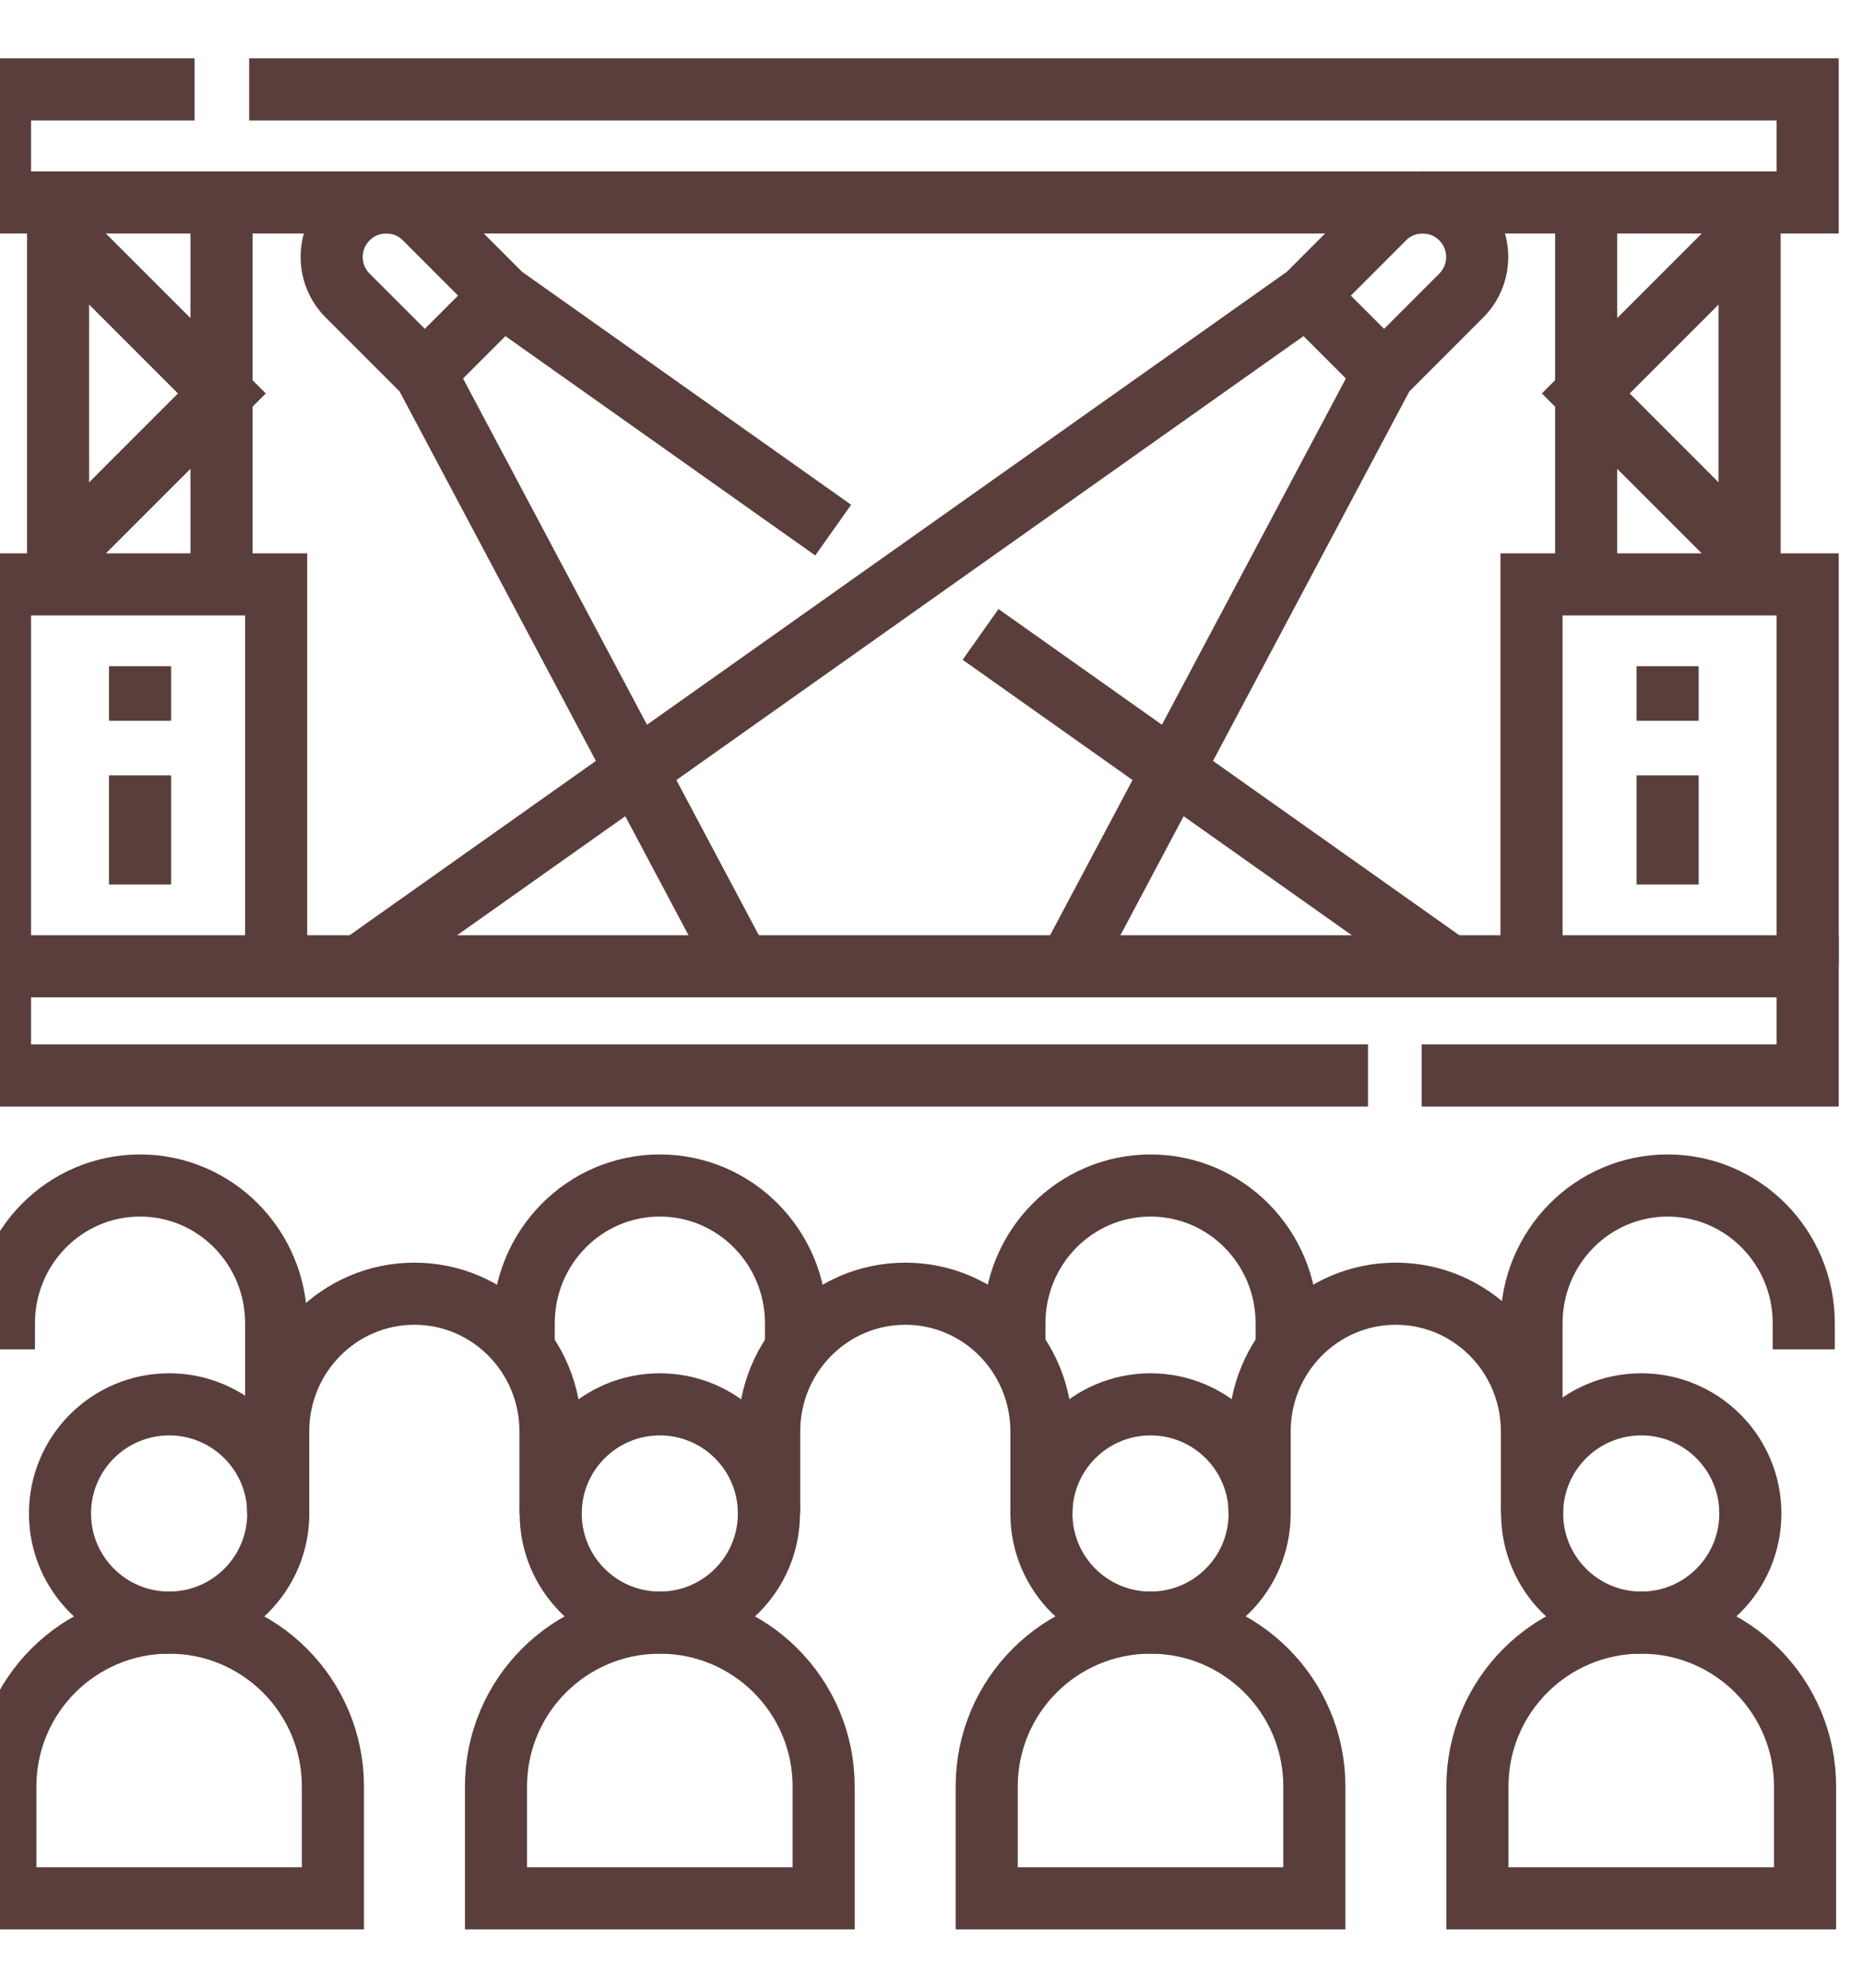
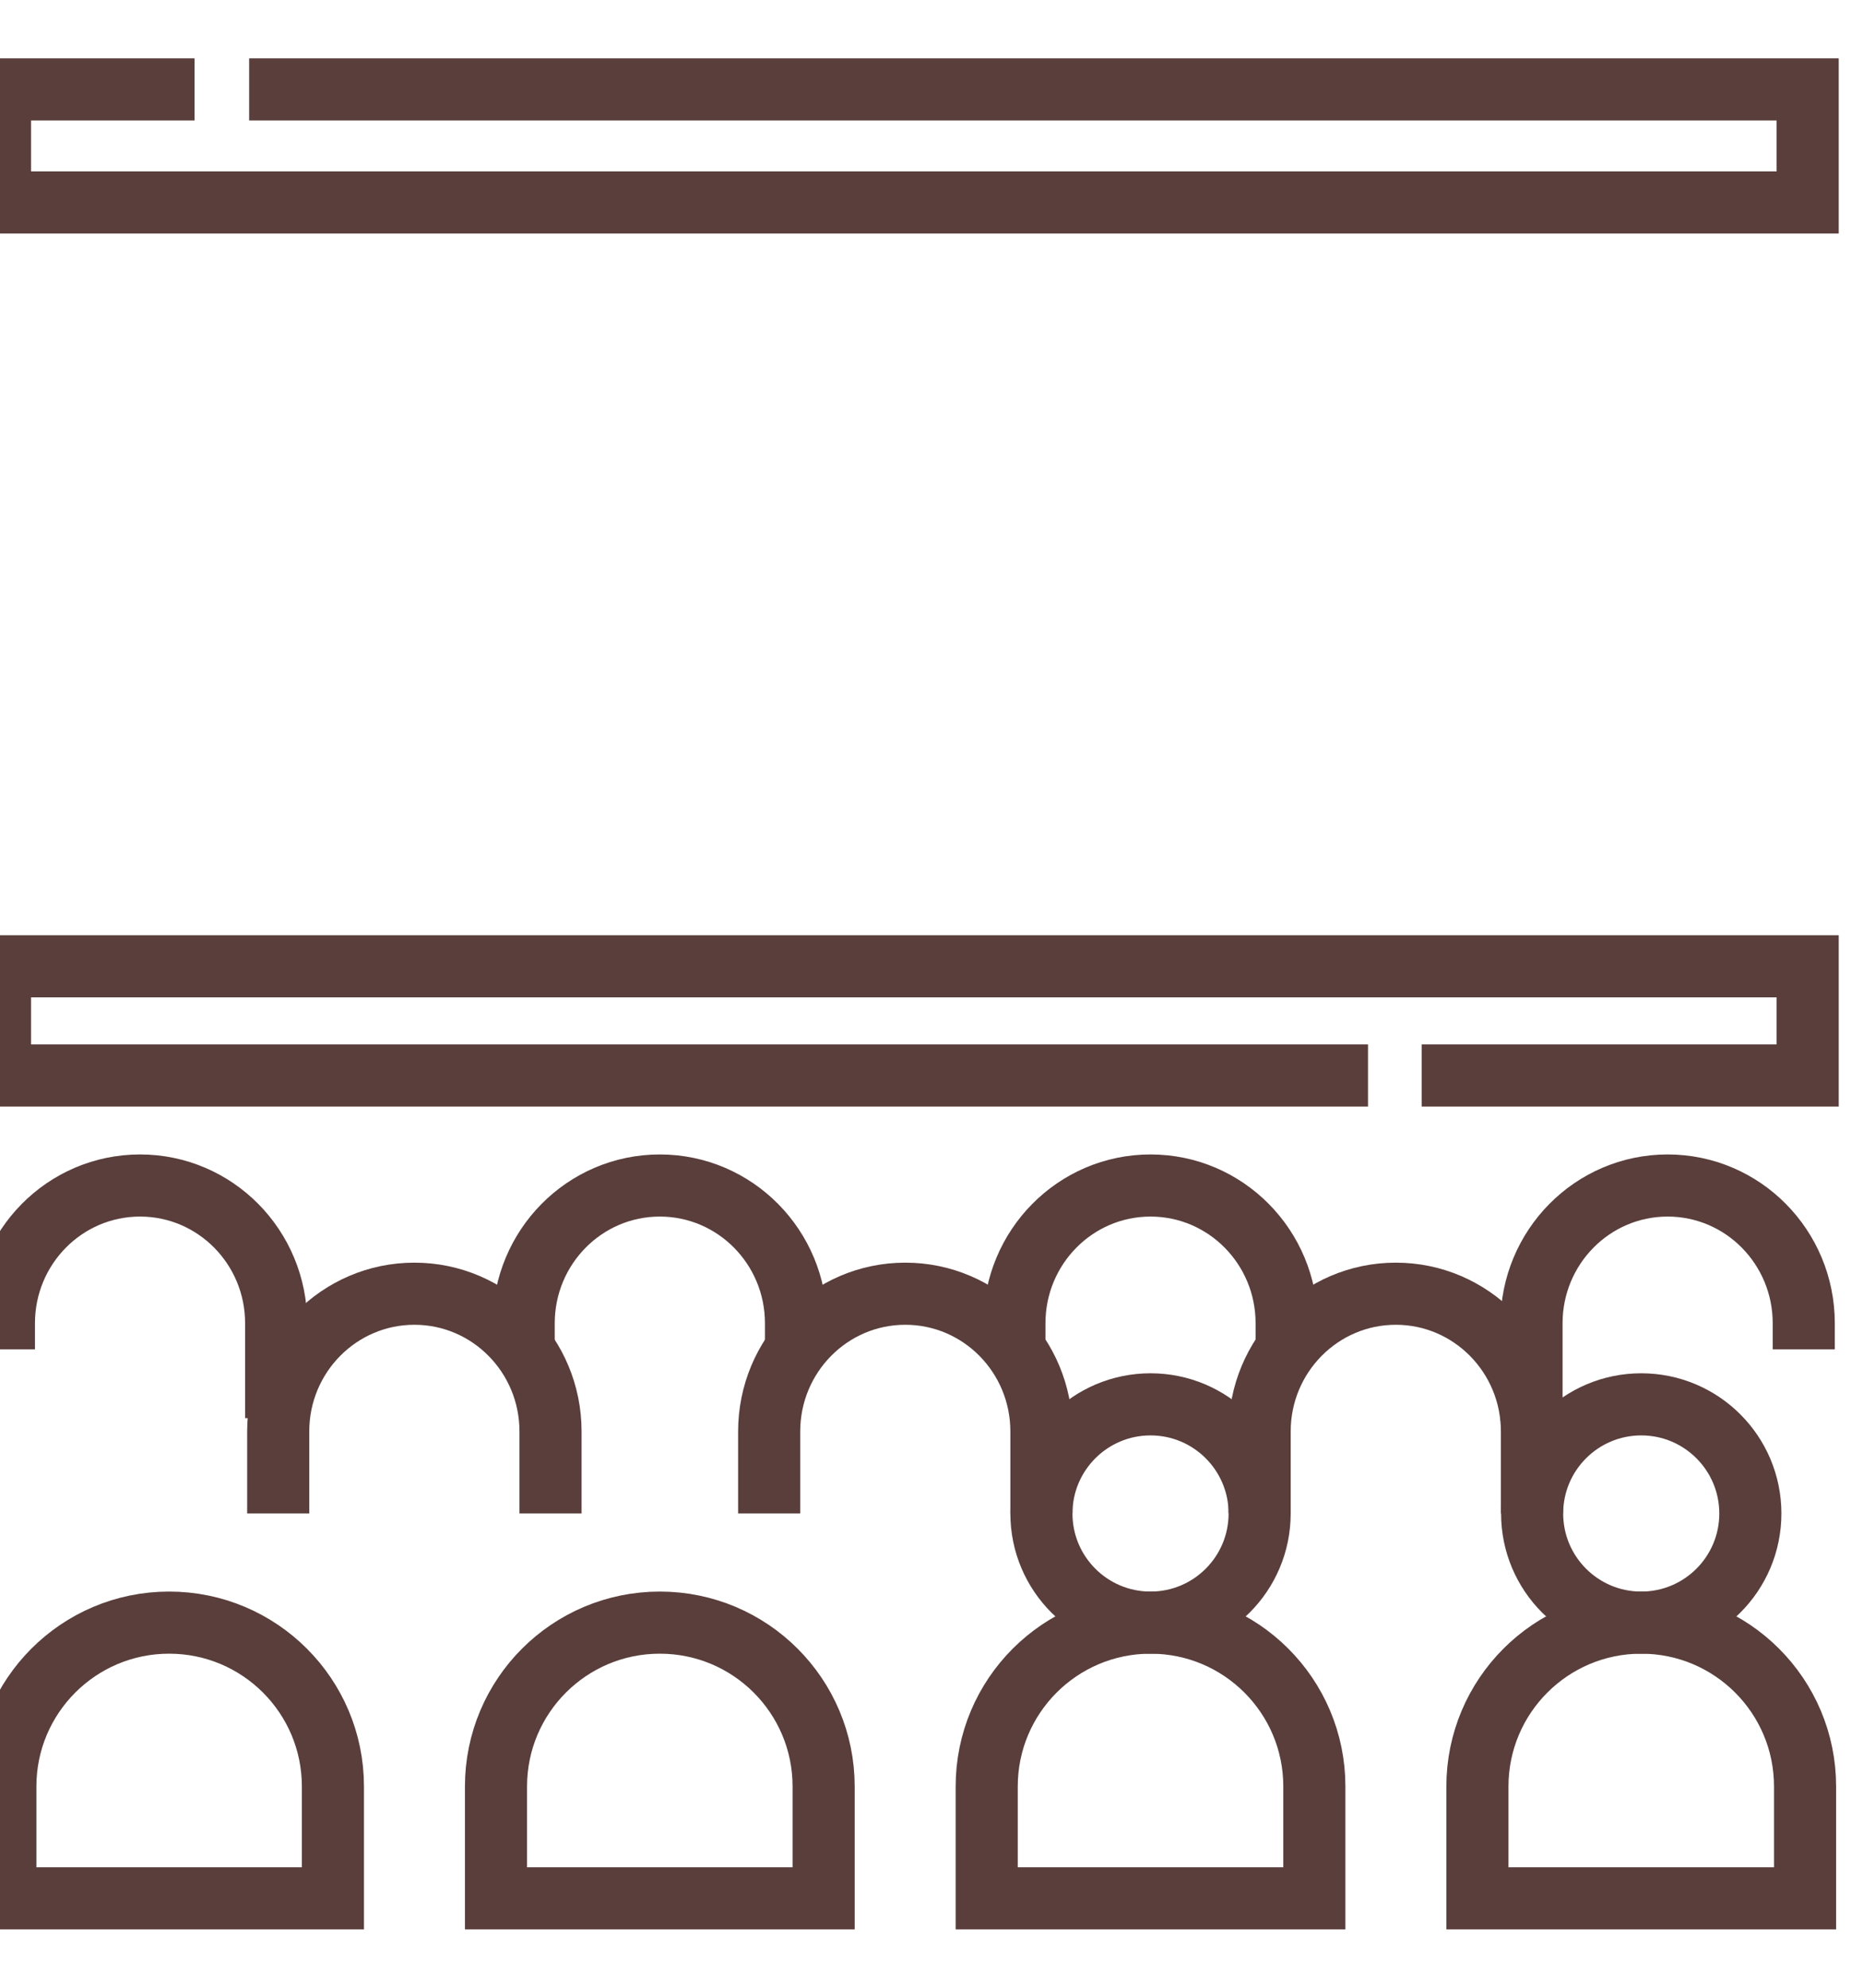
<svg xmlns="http://www.w3.org/2000/svg" width="30" height="32" viewBox="0 0 30 32" fill="none">
-   <path d="M2.724 26.122C3.694 26.122 4.481 25.336 4.481 24.365C4.481 23.395 3.694 22.608 2.724 22.608C1.753 22.608 0.966 23.395 0.966 24.365C0.966 25.336 1.753 26.122 2.724 26.122Z" stroke="#593E3B" stroke-miterlimit="10" />
  <path d="M5.361 28.76C5.361 27.303 4.18 26.122 2.723 26.122C1.267 26.122 0.086 27.303 0.086 28.76V30.561H5.361L5.361 28.76Z" stroke="#593E3B" stroke-miterlimit="10" />
-   <path d="M10.625 26.122C11.596 26.122 12.382 25.336 12.382 24.365C12.382 23.395 11.596 22.608 10.625 22.608C9.655 22.608 8.868 23.395 8.868 24.365C8.868 25.336 9.655 26.122 10.625 26.122Z" stroke="#593E3B" stroke-miterlimit="10" />
  <path d="M8.865 24.365V23.045C8.865 21.82 7.884 20.827 6.673 20.827C5.462 20.827 4.48 21.82 4.48 23.045V24.365" stroke="#593E3B" stroke-miterlimit="10" />
  <path d="M12.818 21.723V21.303C12.818 20.078 11.836 19.085 10.625 19.085C9.414 19.085 8.433 20.078 8.433 21.303V21.723M20.719 21.723V21.303C20.719 20.078 19.738 19.085 18.527 19.085C17.316 19.085 16.335 20.078 16.335 21.303V21.723M29.046 21.723V21.303C29.046 20.078 28.065 19.085 26.854 19.085C25.643 19.085 24.662 20.078 24.662 21.303V22.873M4.447 22.83V21.303C4.447 20.078 3.466 19.085 2.255 19.085C1.044 19.085 0.063 20.078 0.063 21.303V21.723" stroke="#593E3B" stroke-miterlimit="10" />
  <path d="M16.77 24.365V23.045C16.77 21.82 15.789 20.827 14.578 20.827C13.367 20.827 12.386 21.82 12.386 23.045V24.365M24.669 24.365V23.045C24.669 21.82 23.687 20.827 22.477 20.827C21.266 20.827 20.284 21.82 20.284 23.045V24.365M13.263 28.76C13.263 27.303 12.082 26.122 10.625 26.122C9.168 26.122 7.987 27.303 7.987 28.76V30.561H13.263V28.76Z" stroke="#593E3B" stroke-miterlimit="10" />
  <path d="M18.527 26.122C19.497 26.122 20.284 25.336 20.284 24.365C20.284 23.395 19.497 22.608 18.527 22.608C17.557 22.608 16.77 23.395 16.77 24.365C16.77 25.336 17.557 26.122 18.527 26.122Z" stroke="#593E3B" stroke-miterlimit="10" />
  <path d="M21.165 28.76C21.165 27.303 19.984 26.122 18.527 26.122C17.07 26.122 15.889 27.303 15.889 28.76V30.561H21.165V28.76Z" stroke="#593E3B" stroke-miterlimit="10" />
  <path d="M26.429 26.122C27.399 26.122 28.186 25.336 28.186 24.365C28.186 23.395 27.399 22.608 26.429 22.608C25.459 22.608 24.672 23.395 24.672 24.365C24.672 25.336 25.459 26.122 26.429 26.122Z" stroke="#593E3B" stroke-miterlimit="10" />
  <path d="M22.029 17.314H0V15.556H29.109V17.314H22.893M4.012 1.439H29.109V3.259H0V1.439H3.133M29.067 28.76C29.067 27.303 27.886 26.122 26.429 26.122C24.972 26.122 23.791 27.303 23.791 28.76V30.561H29.067V28.76Z" stroke="#593E3B" stroke-miterlimit="10" />
-   <path d="M29.109 15.556V9.408H24.662V15.556M26.854 10.725V11.603M26.854 12.482V14.239M25.542 9.408V3.259M28.174 9.408V3.259M28.174 3.696L25.536 6.334L28.211 9.009M0 15.556V9.408H4.447V15.556M2.255 10.725V11.603M2.255 12.482V14.239M3.567 9.408V3.259M0.935 9.408V3.259M0.935 3.696L3.573 6.334L0.898 9.009M22.288 6.001L21.046 4.759M22.288 6.001L23.53 4.759C23.873 4.416 23.873 3.859 23.53 3.516C23.187 3.173 22.631 3.173 22.288 3.516L21.046 4.759M22.288 6.001L17.21 15.556M21.046 4.759L5.789 15.556M6.841 6.001L8.083 4.759L6.841 3.516C6.498 3.173 5.942 3.173 5.599 3.516C5.255 3.859 5.255 4.416 5.599 4.759L6.841 6.001ZM6.841 6.001L11.919 15.556M15.79 10.213L23.34 15.556M8.083 4.759L13.417 8.534" stroke="#593E3B" stroke-miterlimit="10" />
</svg>